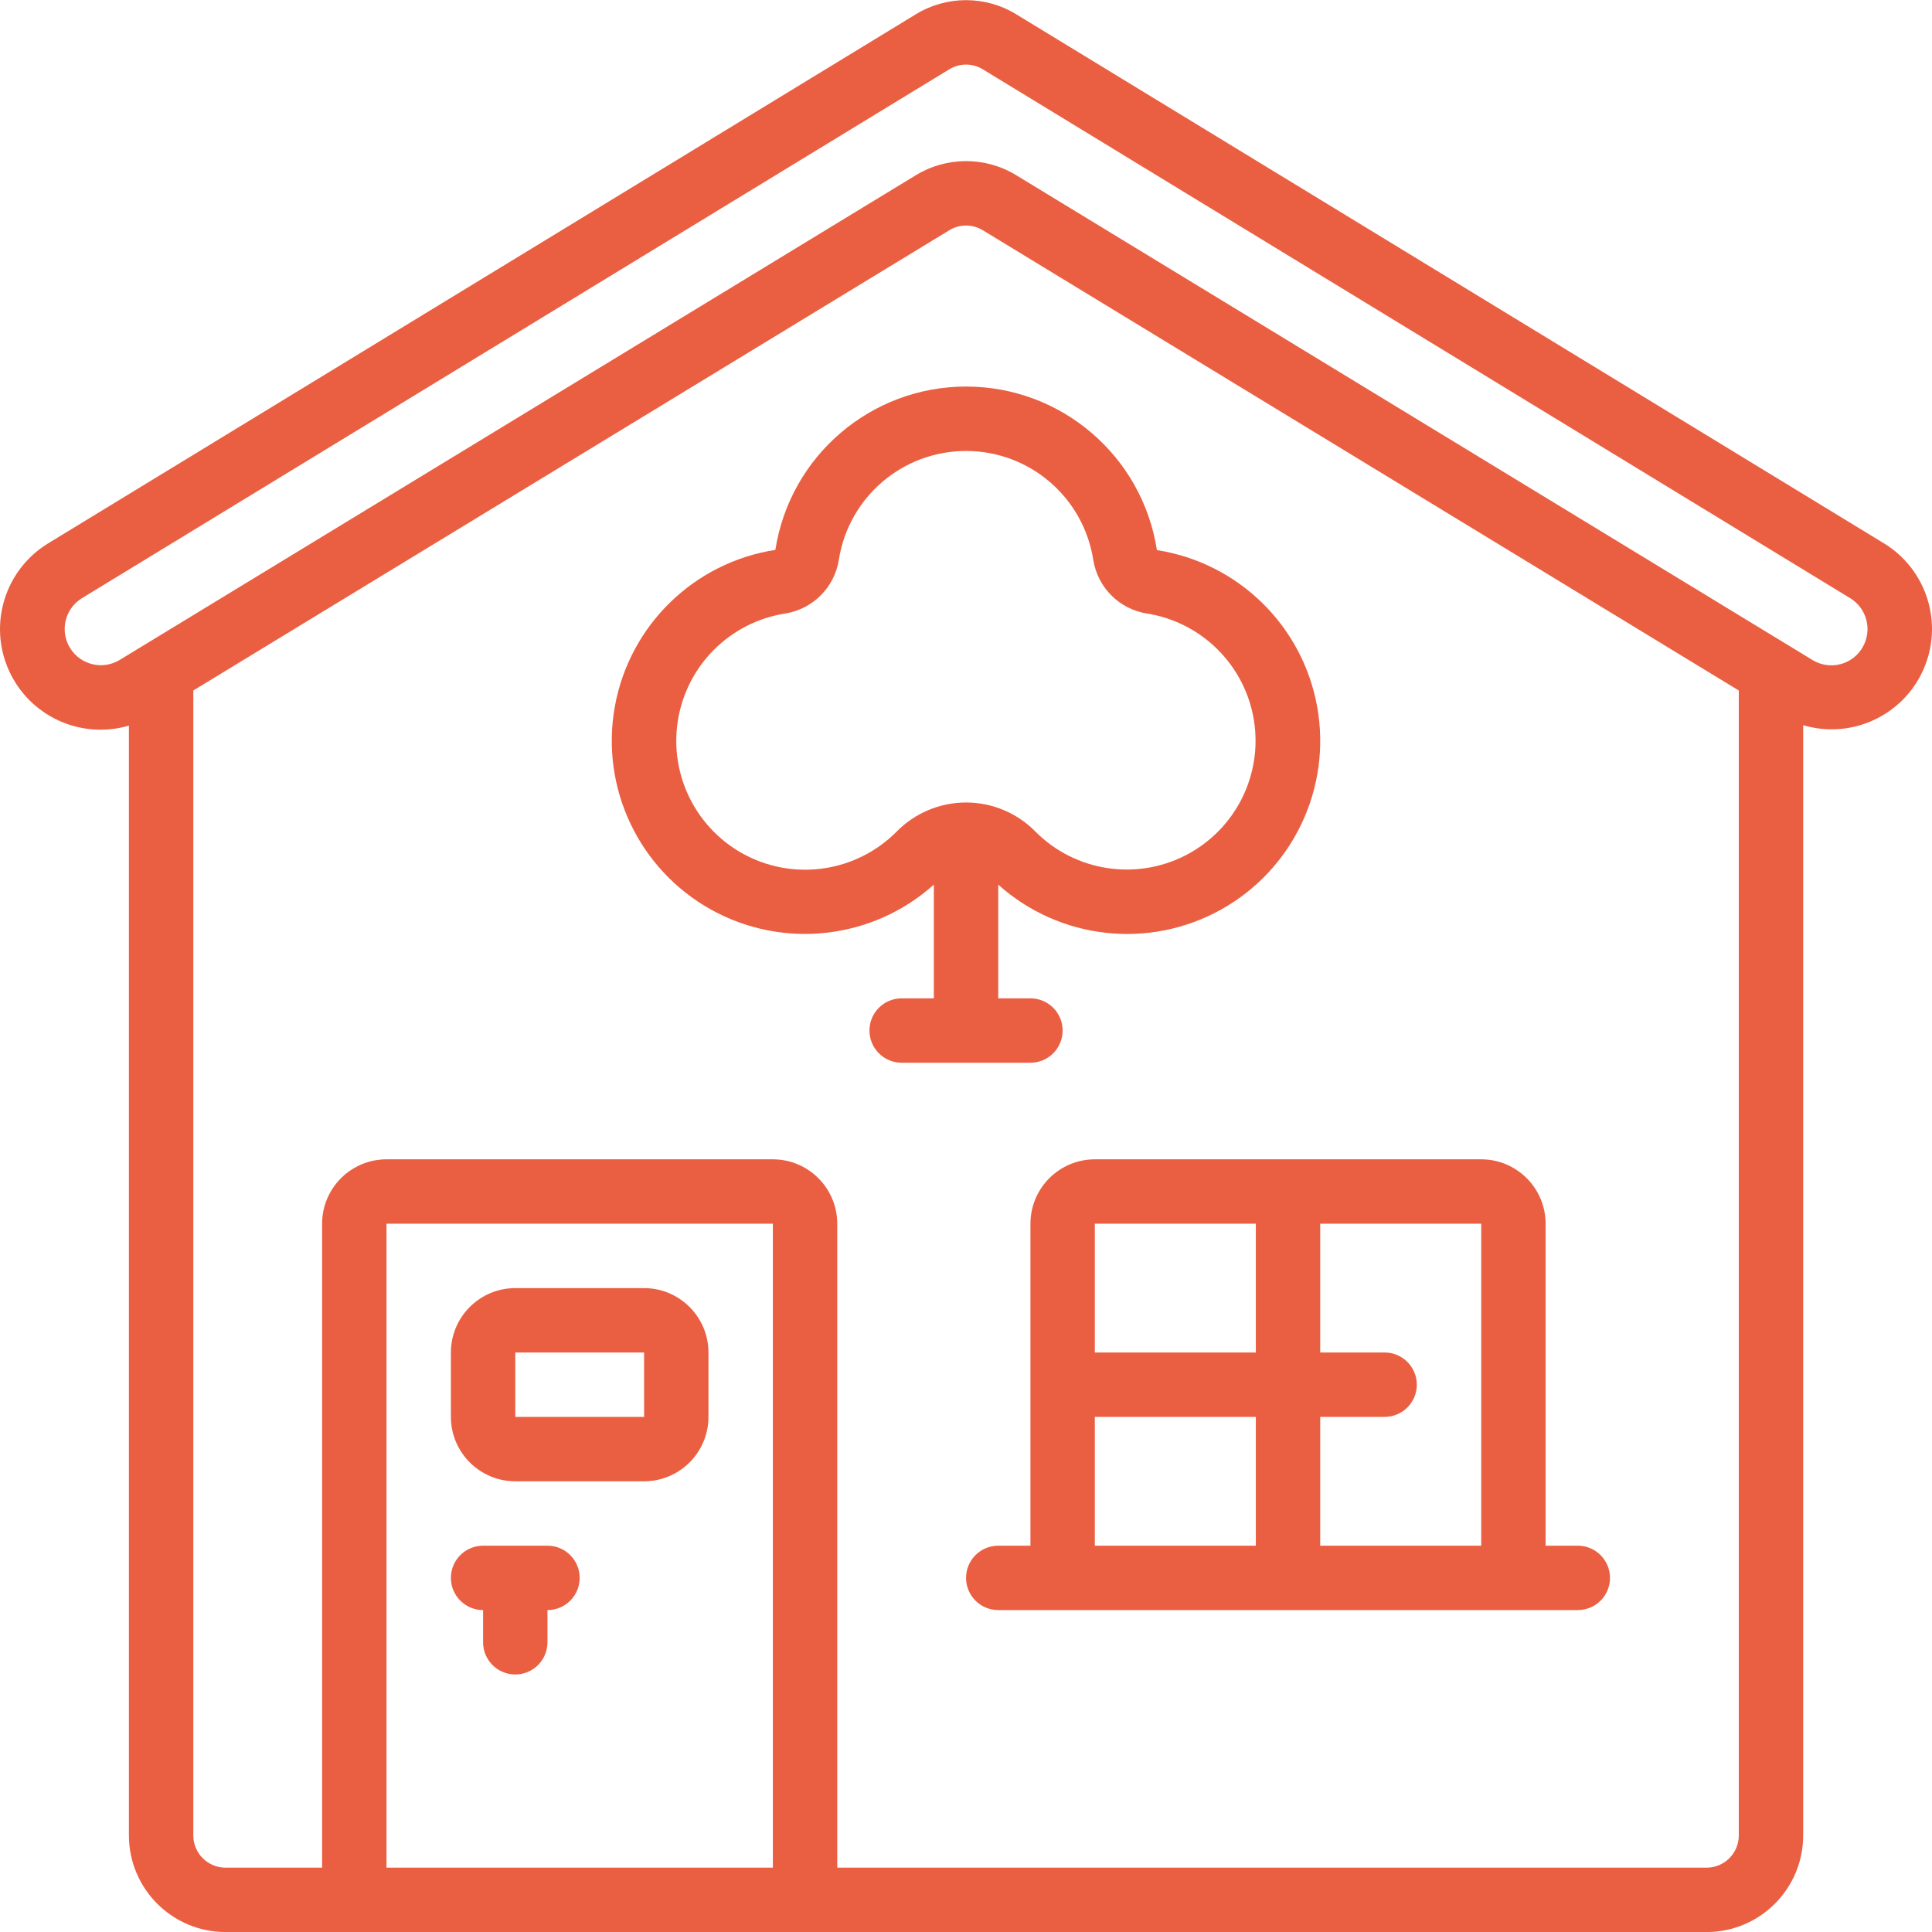
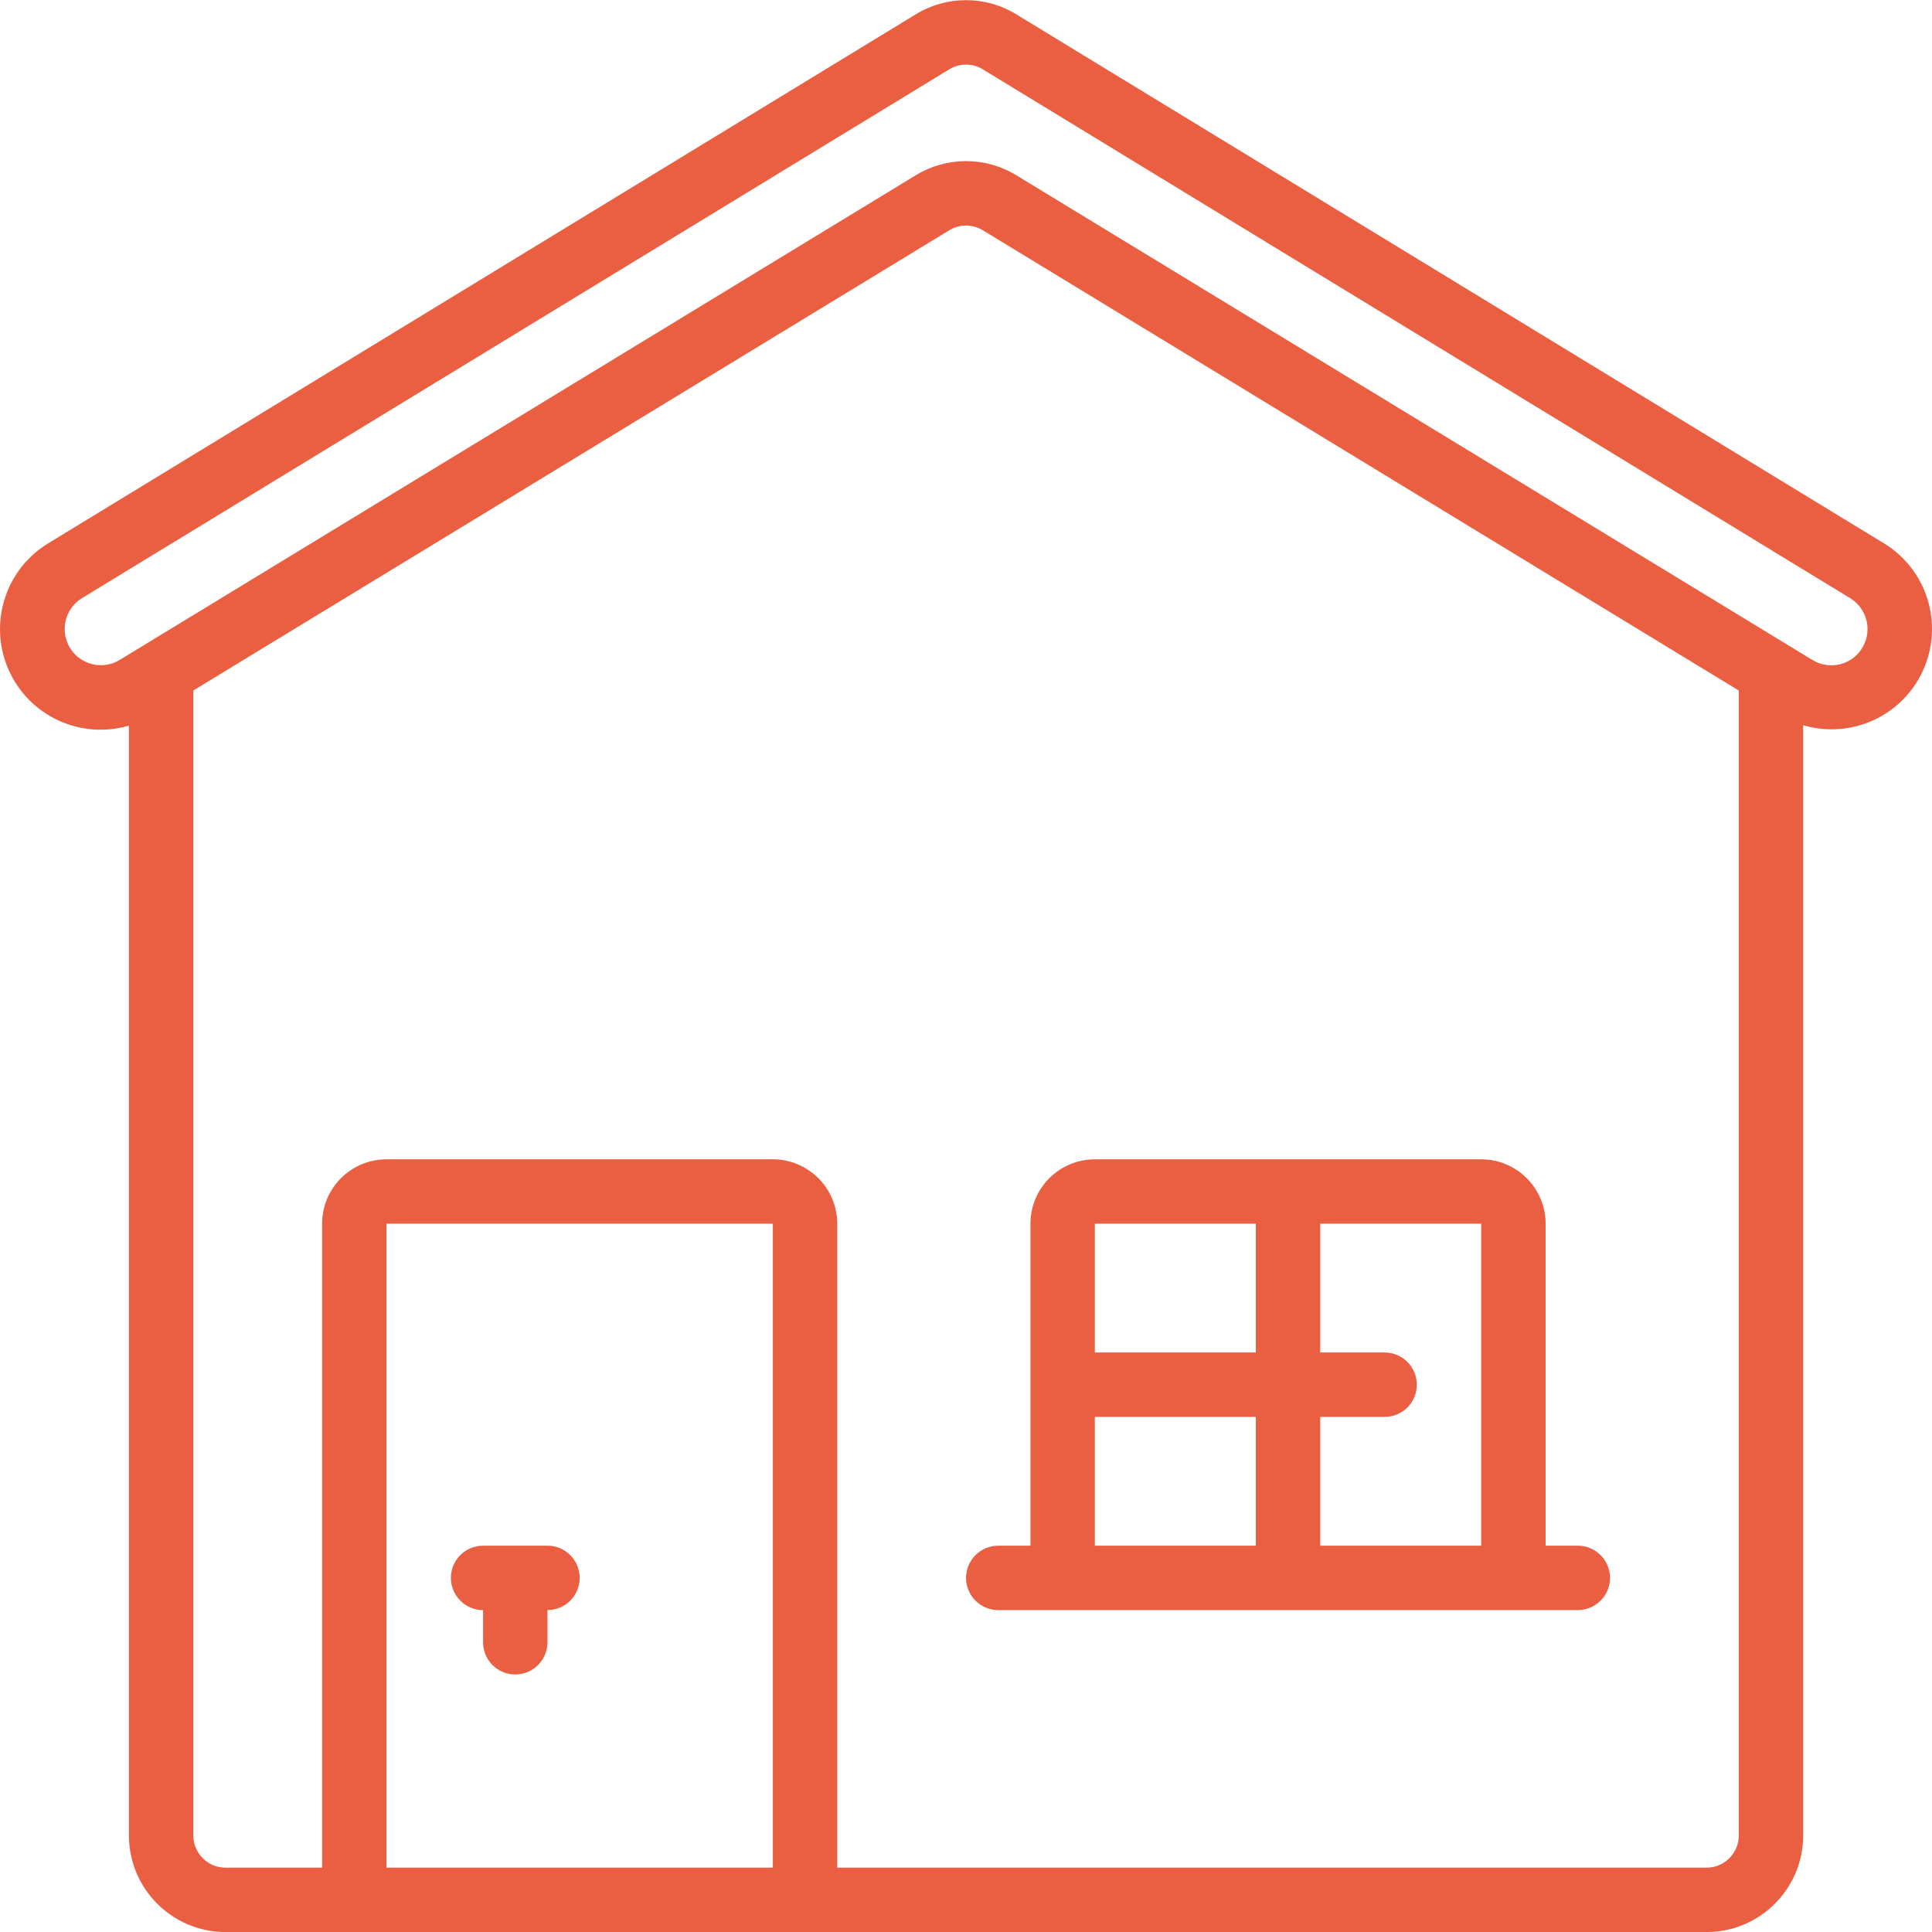
<svg xmlns="http://www.w3.org/2000/svg" fill="#ea5f42" height="512pt" viewBox="0 0 512.04 512" width="512pt">
  <path d="m59.766 512.035h392.535c14.129-.016 25.582-11.469 25.598-25.602v-294.254c12.785 3.781 26.395-2.488 31.828-14.66 5.434-12.176 1.016-26.492-10.336-33.484l-230.035-140.254c-8.172-5.012-18.473-5.016-26.648-.004l-230.09 140.297c-11.34 7.023-15.738 21.348-10.293 33.523 5.441 12.176 19.047 18.453 31.84 14.695v294.141c.016 14.133 11.469 25.586 25.602 25.602zm145.066-17.066h-102.398v-170.668h102.398zm256-8.535c-.004 4.711-3.82 8.531-8.531 8.535h-230.402v-170.668c-.012-9.422-7.645-17.055-17.066-17.066h-102.398c-9.422.012-17.059 7.645-17.066 17.066v170.668h-25.602c-4.711-.004-8.527-3.824-8.531-8.535v-303.453l200.359-121.98c2.727-1.664 6.156-1.664 8.883 0l200.355 121.984zm-429.102-311.555c-4.484 2.734-10.34 1.352-13.129-3.105-2.785-4.457-1.469-10.324 2.957-13.164l230.035-140.262c2.727-1.668 6.16-1.668 8.883.004l229.977 140.223c4.277 2.68 5.746 8.219 3.355 12.668-1.23 2.344-3.391 4.062-5.949 4.742-2.578.695-5.332.281-7.594-1.145l-210.922-128.418c-8.168-4.992-18.445-4.992-26.617 0h-.008zm0 0" />
-   <path d="m136.566 392.57h34.133c9.422-.012 17.055-7.648 17.066-17.07v-17.066c-.012-9.418-7.645-17.055-17.066-17.066h-34.133c-9.422.012-17.055 7.648-17.066 17.066v17.066c.012 9.422 7.645 17.059 17.066 17.07zm0-34.137h34.133l.008 17.066h-34.141zm0 0" />
  <path d="m128.031 426.703v8.531c0 4.715 3.82 8.535 8.535 8.535 4.711 0 8.531-3.82 8.531-8.535v-8.531c4.715 0 8.535-3.82 8.535-8.535 0-4.711-3.82-8.531-8.535-8.531h-17.066c-4.711 0-8.531 3.82-8.531 8.531 0 4.715 3.82 8.535 8.531 8.535zm0 0" />
-   <path d="m205.5 145.715c-21.602 3.344-38.691 20.035-42.555 41.547-3.859 21.512 6.359 43.105 25.445 53.754 19.09 10.648 42.832 8.004 59.109-6.582v30.137h-8.535c-4.711 0-8.531 3.82-8.531 8.531 0 4.715 3.82 8.535 8.531 8.535h34.133c4.715 0 8.535-3.82 8.535-8.535 0-4.711-3.82-8.531-8.535-8.531h-8.531v-30.129c16.266 14.578 39.988 17.227 59.07 6.594 19.078-10.633 29.309-32.199 25.465-53.703-3.84-21.5-20.906-38.195-42.484-41.562-3.859-24.93-25.312-43.328-50.539-43.344-25.227-.012-46.699 18.363-50.582 43.289zm84.258 2.723c1.191 7.285 6.918 12.984 14.207 14.145 14.594 2.312 26.043 13.75 28.371 28.344 2.324 14.59-5.004 29.023-18.152 35.758-13.152 6.734-29.145 4.242-39.625-6.172-4.848-5.004-11.512-7.836-18.48-7.848-6.965-.012-13.641 2.793-18.504 7.781-10.465 10.488-26.5 13.039-39.699 6.309-13.203-6.734-20.555-21.207-18.211-35.84 2.348-14.629 13.859-26.078 28.5-28.344 7.289-1.188 12.996-6.918 14.152-14.211 2.594-16.625 16.926-28.879 33.754-28.859 16.828.02 31.129 12.305 33.688 28.938zm0 0" />
  <path d="m273.098 324.301v85.336h-8.531c-4.715 0-8.535 3.82-8.535 8.531 0 4.715 3.82 8.535 8.535 8.535h153.598c4.715 0 8.535-3.82 8.535-8.535 0-4.711-3.82-8.531-8.535-8.531h-8.531v-85.336c-.012-9.422-7.645-17.055-17.066-17.066h-102.402c-9.418.012-17.055 7.645-17.066 17.066zm59.734 85.336h-42.668v-34.137h42.668zm17.066-34.137h17.066c4.715 0 8.535-3.82 8.535-8.531 0-4.715-3.82-8.535-8.535-8.535h-17.066v-34.133h42.668v85.336h-42.668zm-17.066-17.066h-42.668v-34.133h42.668zm0 0" />
</svg>